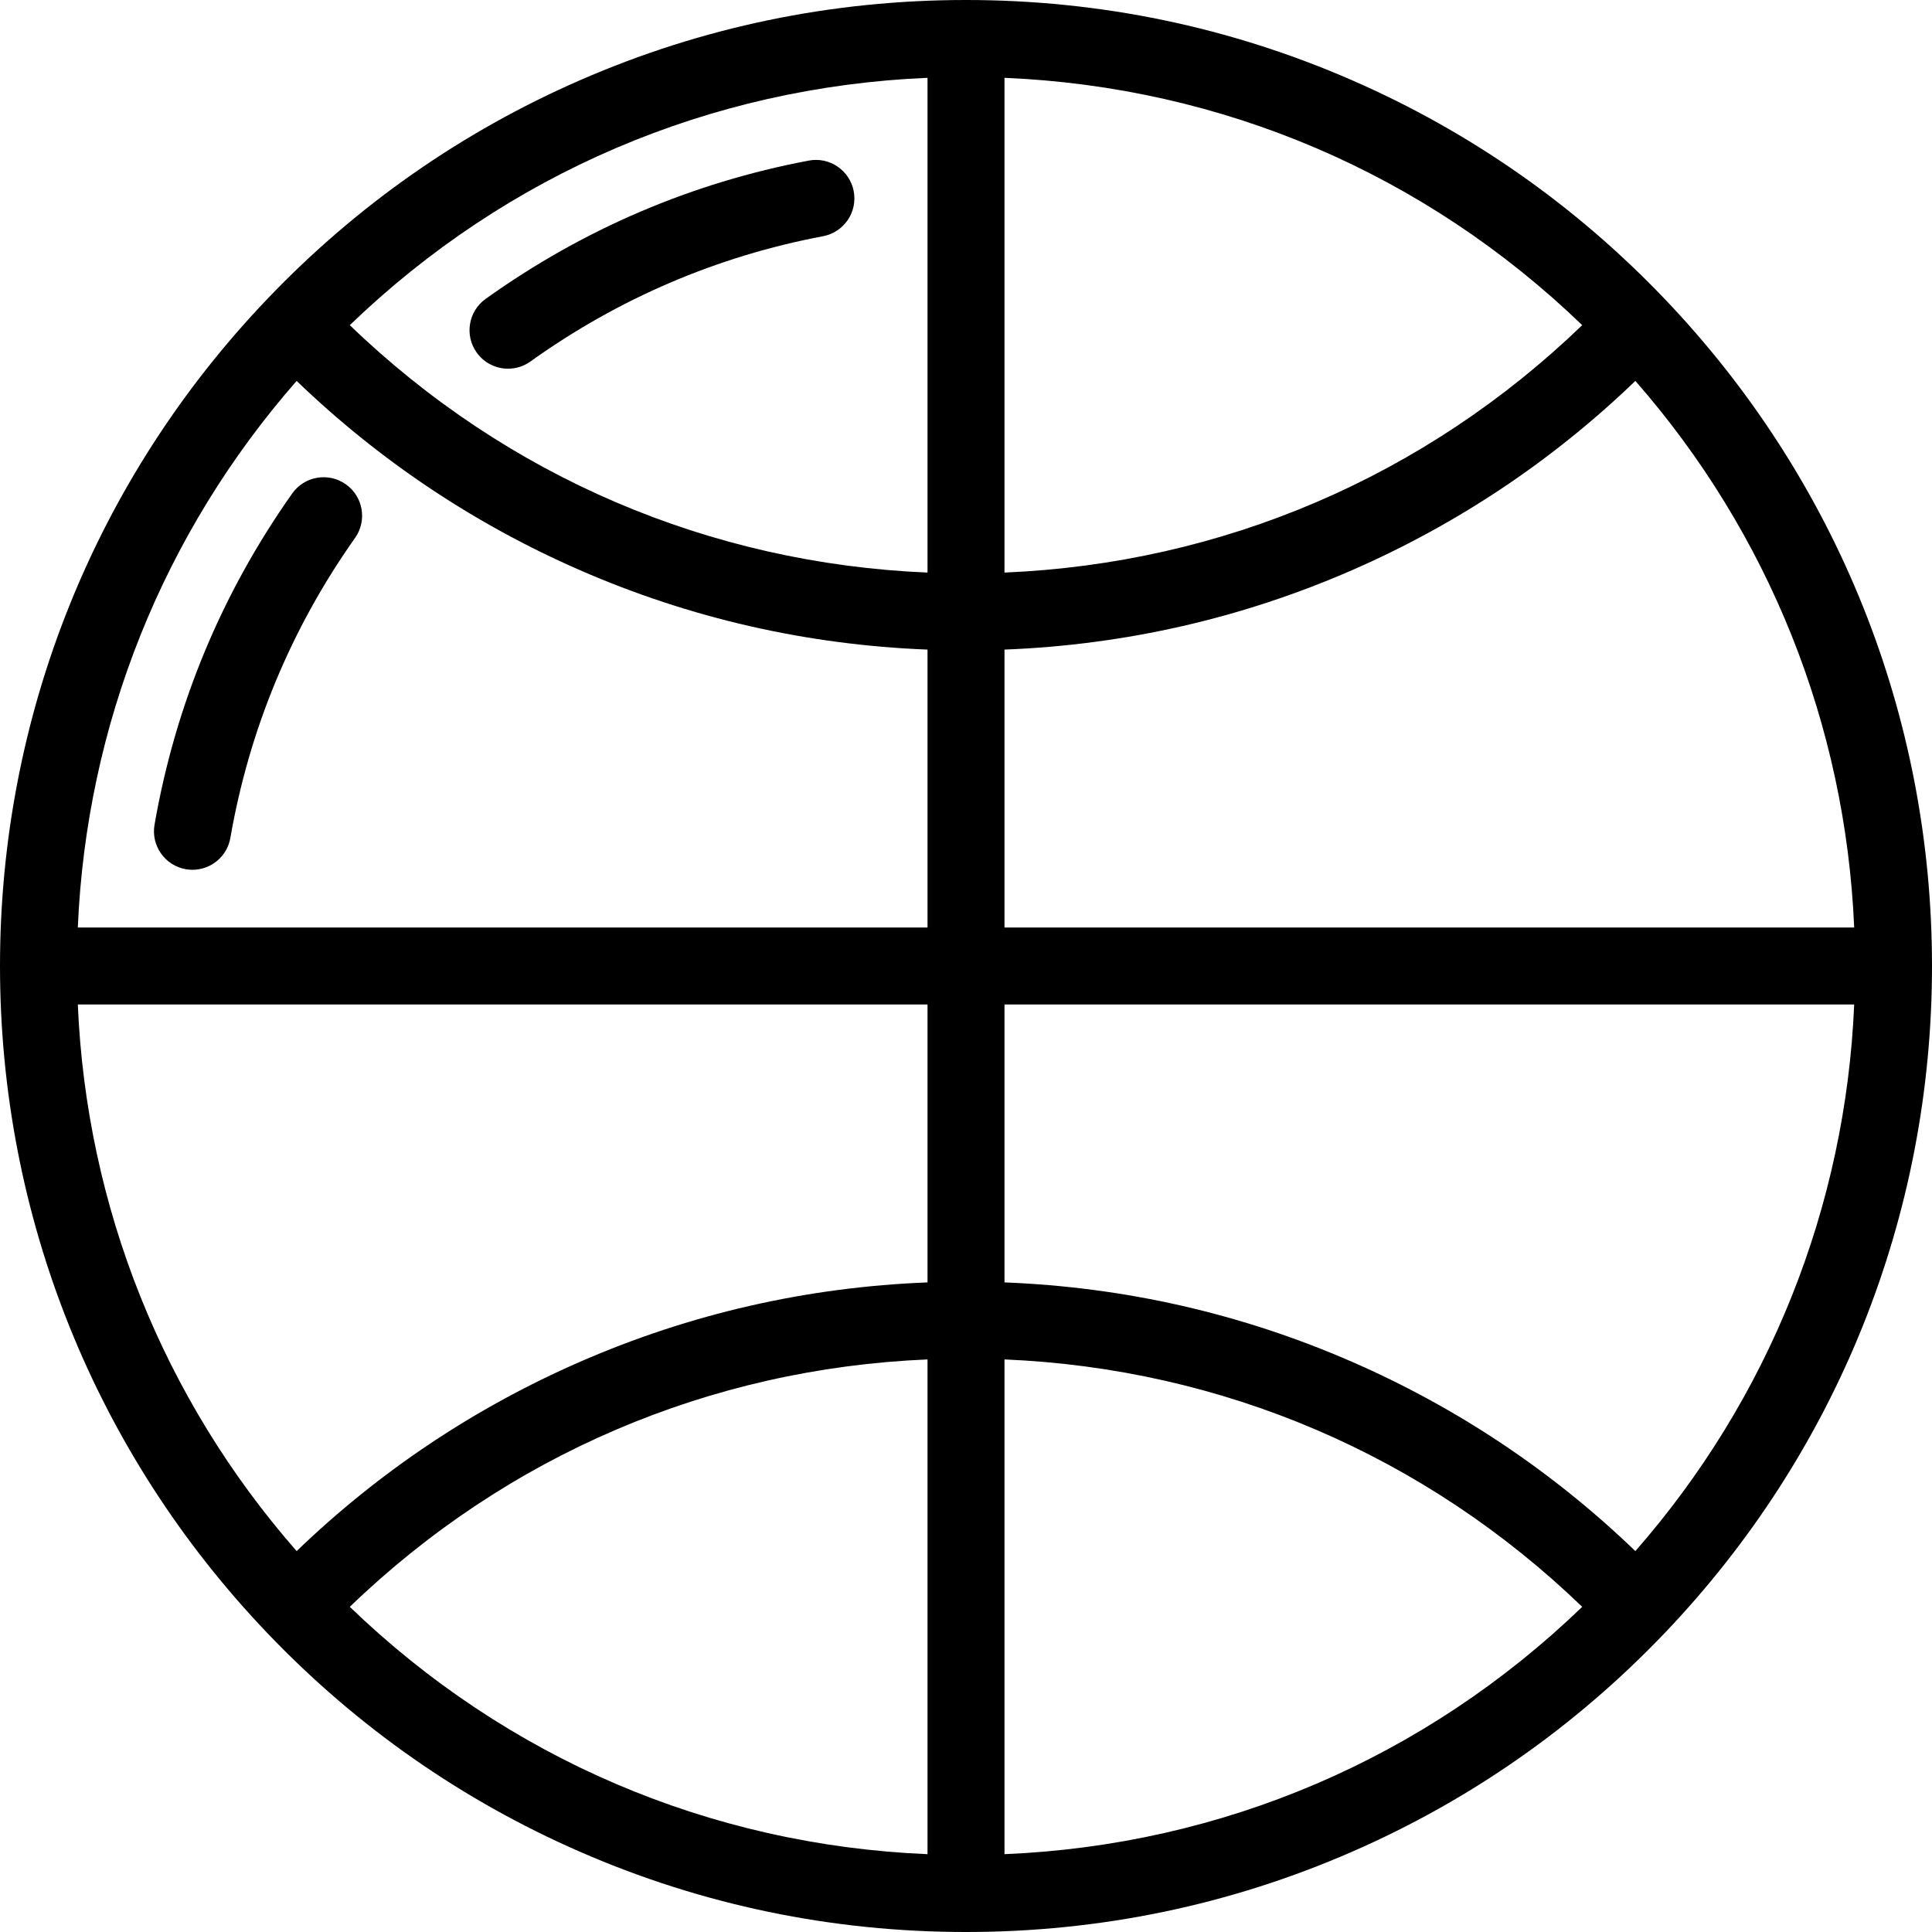
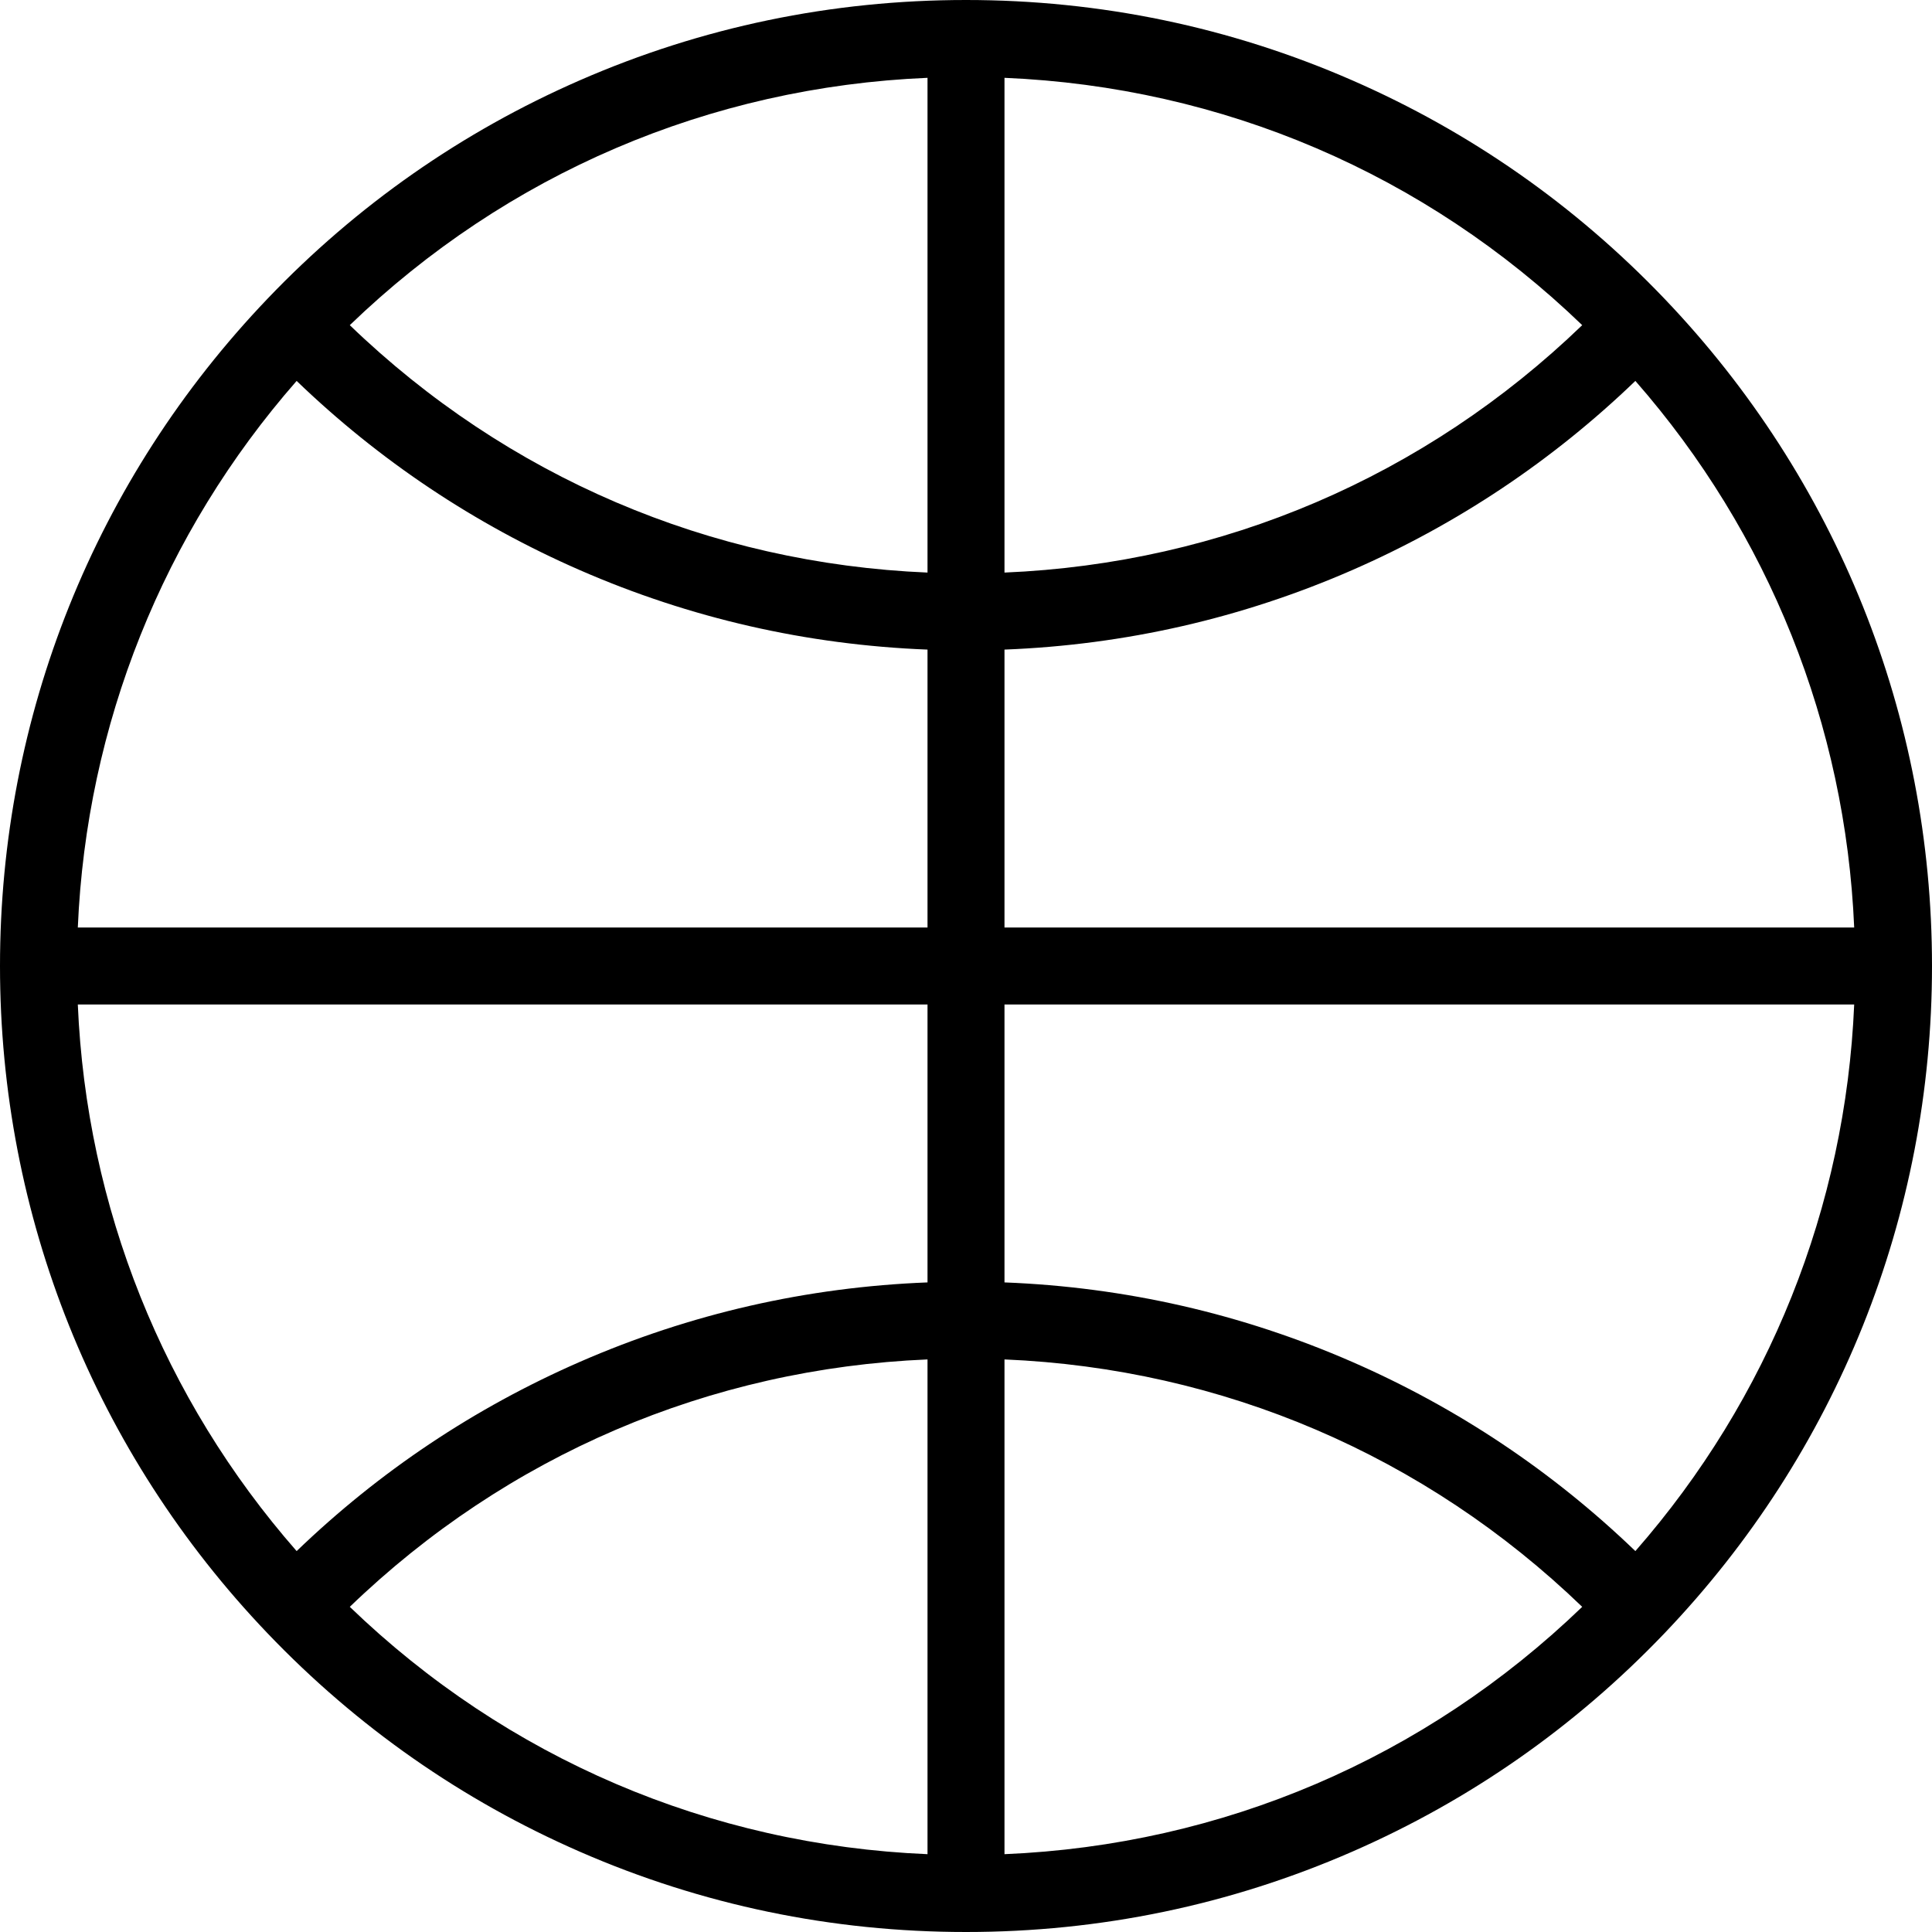
<svg xmlns="http://www.w3.org/2000/svg" fill="#000000" height="800px" width="800px" version="1.1" id="Layer_1" viewBox="0 0 502 502" xml:space="preserve">
  <g>
    <g>
      <g>
        <path d="M432.462,77.59c-23.19-24.261-50.478-43.344-81.104-56.719C319.645,7.022,285.88,0,251,0s-68.645,7.022-100.358,20.872     C120.016,34.247,92.729,53.33,69.538,77.59C24.696,124.502,0,186.086,0,251s24.696,126.498,69.538,173.41     c23.19,24.261,50.478,43.344,81.104,56.719C182.355,494.978,216.12,502,251,502s68.645-7.022,100.358-20.872     c30.626-13.375,57.914-32.458,81.104-56.719C477.304,377.498,502,315.914,502,251S477.304,124.502,432.462,77.59z M241,481.779     c-56.625-2.378-109.285-24.914-150.112-64.267c40.828-39.36,93.483-61.908,150.112-64.286V481.779z M241,333.214     c-31.334,1.216-61.686,8.136-90.358,20.657c-27.37,11.954-52.071,28.463-73.567,49.155C42.383,363.404,22.462,313.636,20.218,261     H241V333.214z M241,241H20.218c2.244-52.636,22.165-102.404,56.857-142.026c21.496,20.692,46.198,37.202,73.567,49.155     c28.672,12.521,59.024,19.441,90.358,20.657V241z M241,148.774c-56.629-2.378-109.284-24.926-150.112-64.286     C131.715,45.135,184.375,22.599,241,20.221V148.774z M261,20.221c56.625,2.378,109.285,24.914,150.112,64.267     c-40.828,39.36-93.483,61.908-150.112,64.286V20.221z M261,168.786c31.334-1.216,61.686-8.136,90.358-20.657     c27.37-11.953,52.071-28.463,73.567-49.155c34.692,39.623,54.612,89.39,56.857,142.026H261V168.786z M261,481.779V353.226     c56.629,2.378,109.284,24.926,150.112,64.286C370.285,456.865,317.625,479.401,261,481.779z M424.925,403.026     c-21.496-20.692-46.198-37.202-73.567-49.155C322.686,341.35,292.334,334.43,261,333.214V261h220.782     C479.538,313.636,459.617,363.404,424.925,403.026z" />
-         <path d="M123.868,91.619c1.952,2.729,5.023,4.182,8.141,4.182c2.014,0,4.048-0.607,5.811-1.869     c22.895-16.383,48.479-27.336,76.042-32.556c5.427-1.027,8.993-6.259,7.965-11.686c-1.027-5.426-6.261-8.995-11.686-7.965     c-30.438,5.763-58.686,17.856-83.96,35.941C121.689,80.881,120.654,87.127,123.868,91.619z" />
-         <path d="M89.858,125.832c-4.511-3.187-10.751-2.113-13.938,2.397c-18.314,25.923-30.348,54.877-35.767,86.057     c-0.945,5.443,2.699,10.62,8.14,11.566c0.58,0.101,1.155,0.149,1.724,0.149c4.771,0,8.996-3.427,9.841-8.289     c4.907-28.236,15.807-54.459,32.397-77.942C95.442,135.259,94.368,129.02,89.858,125.832z" />
      </g>
    </g>
  </g>
</svg>